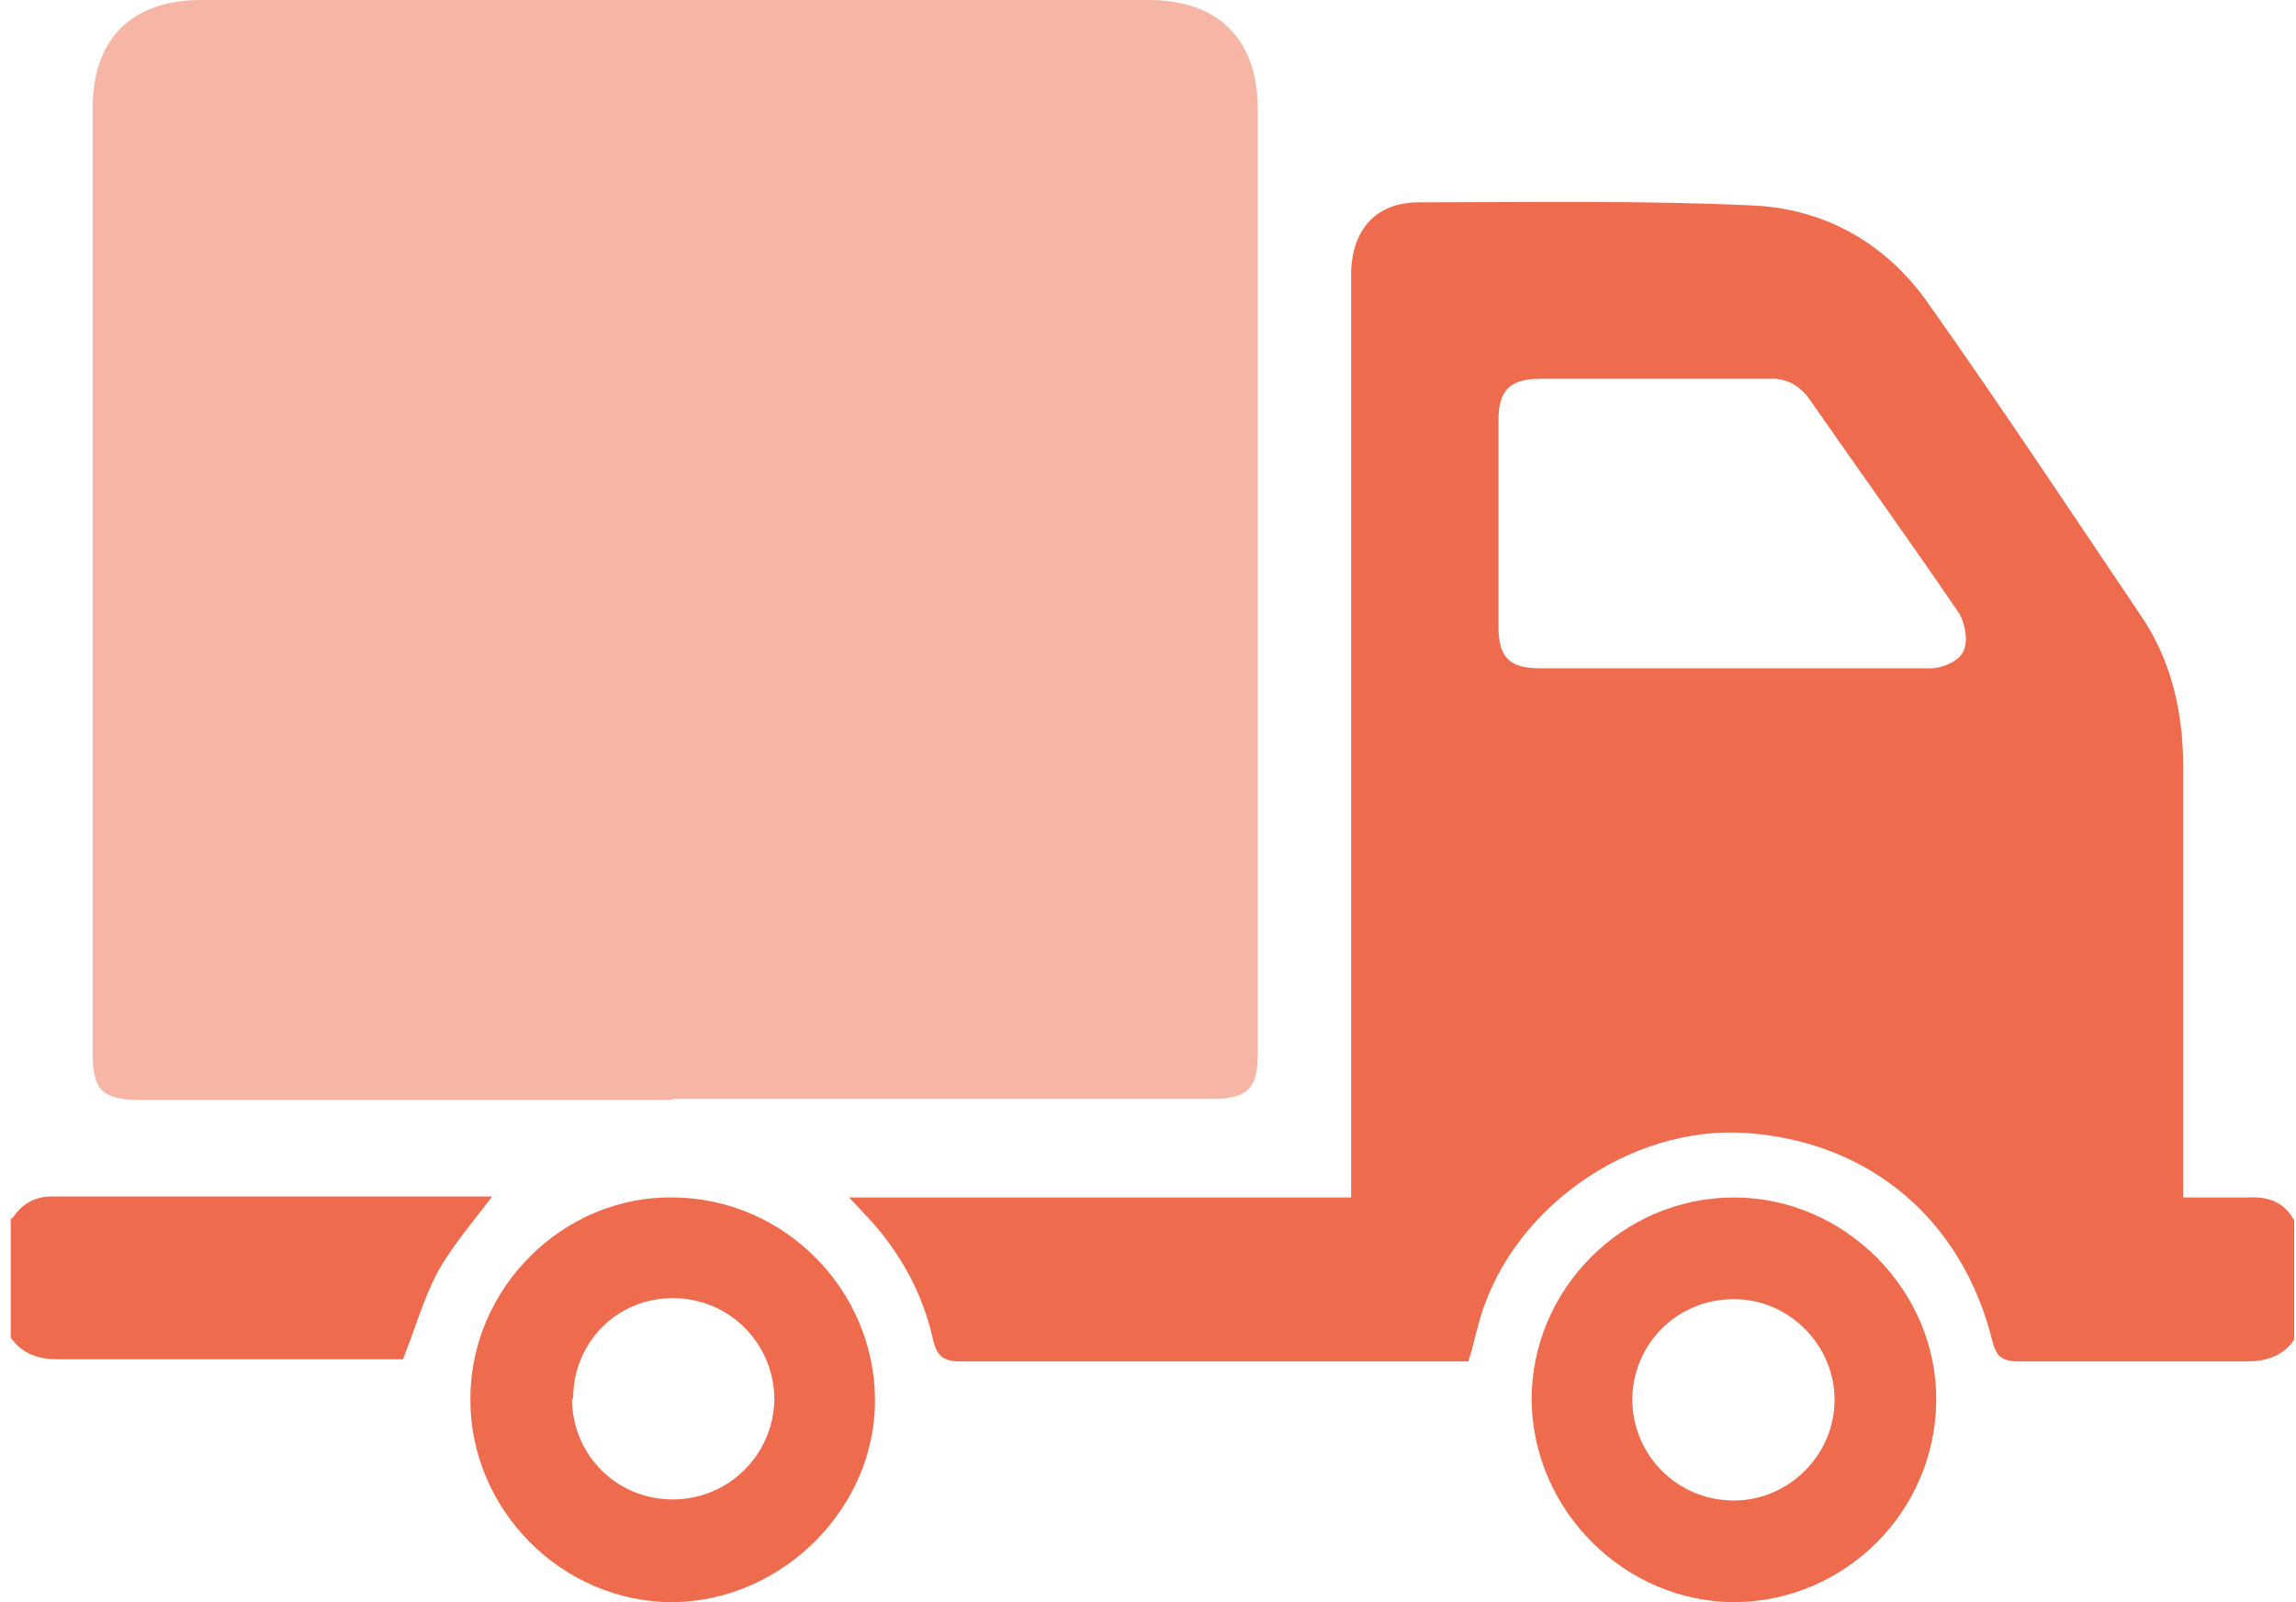
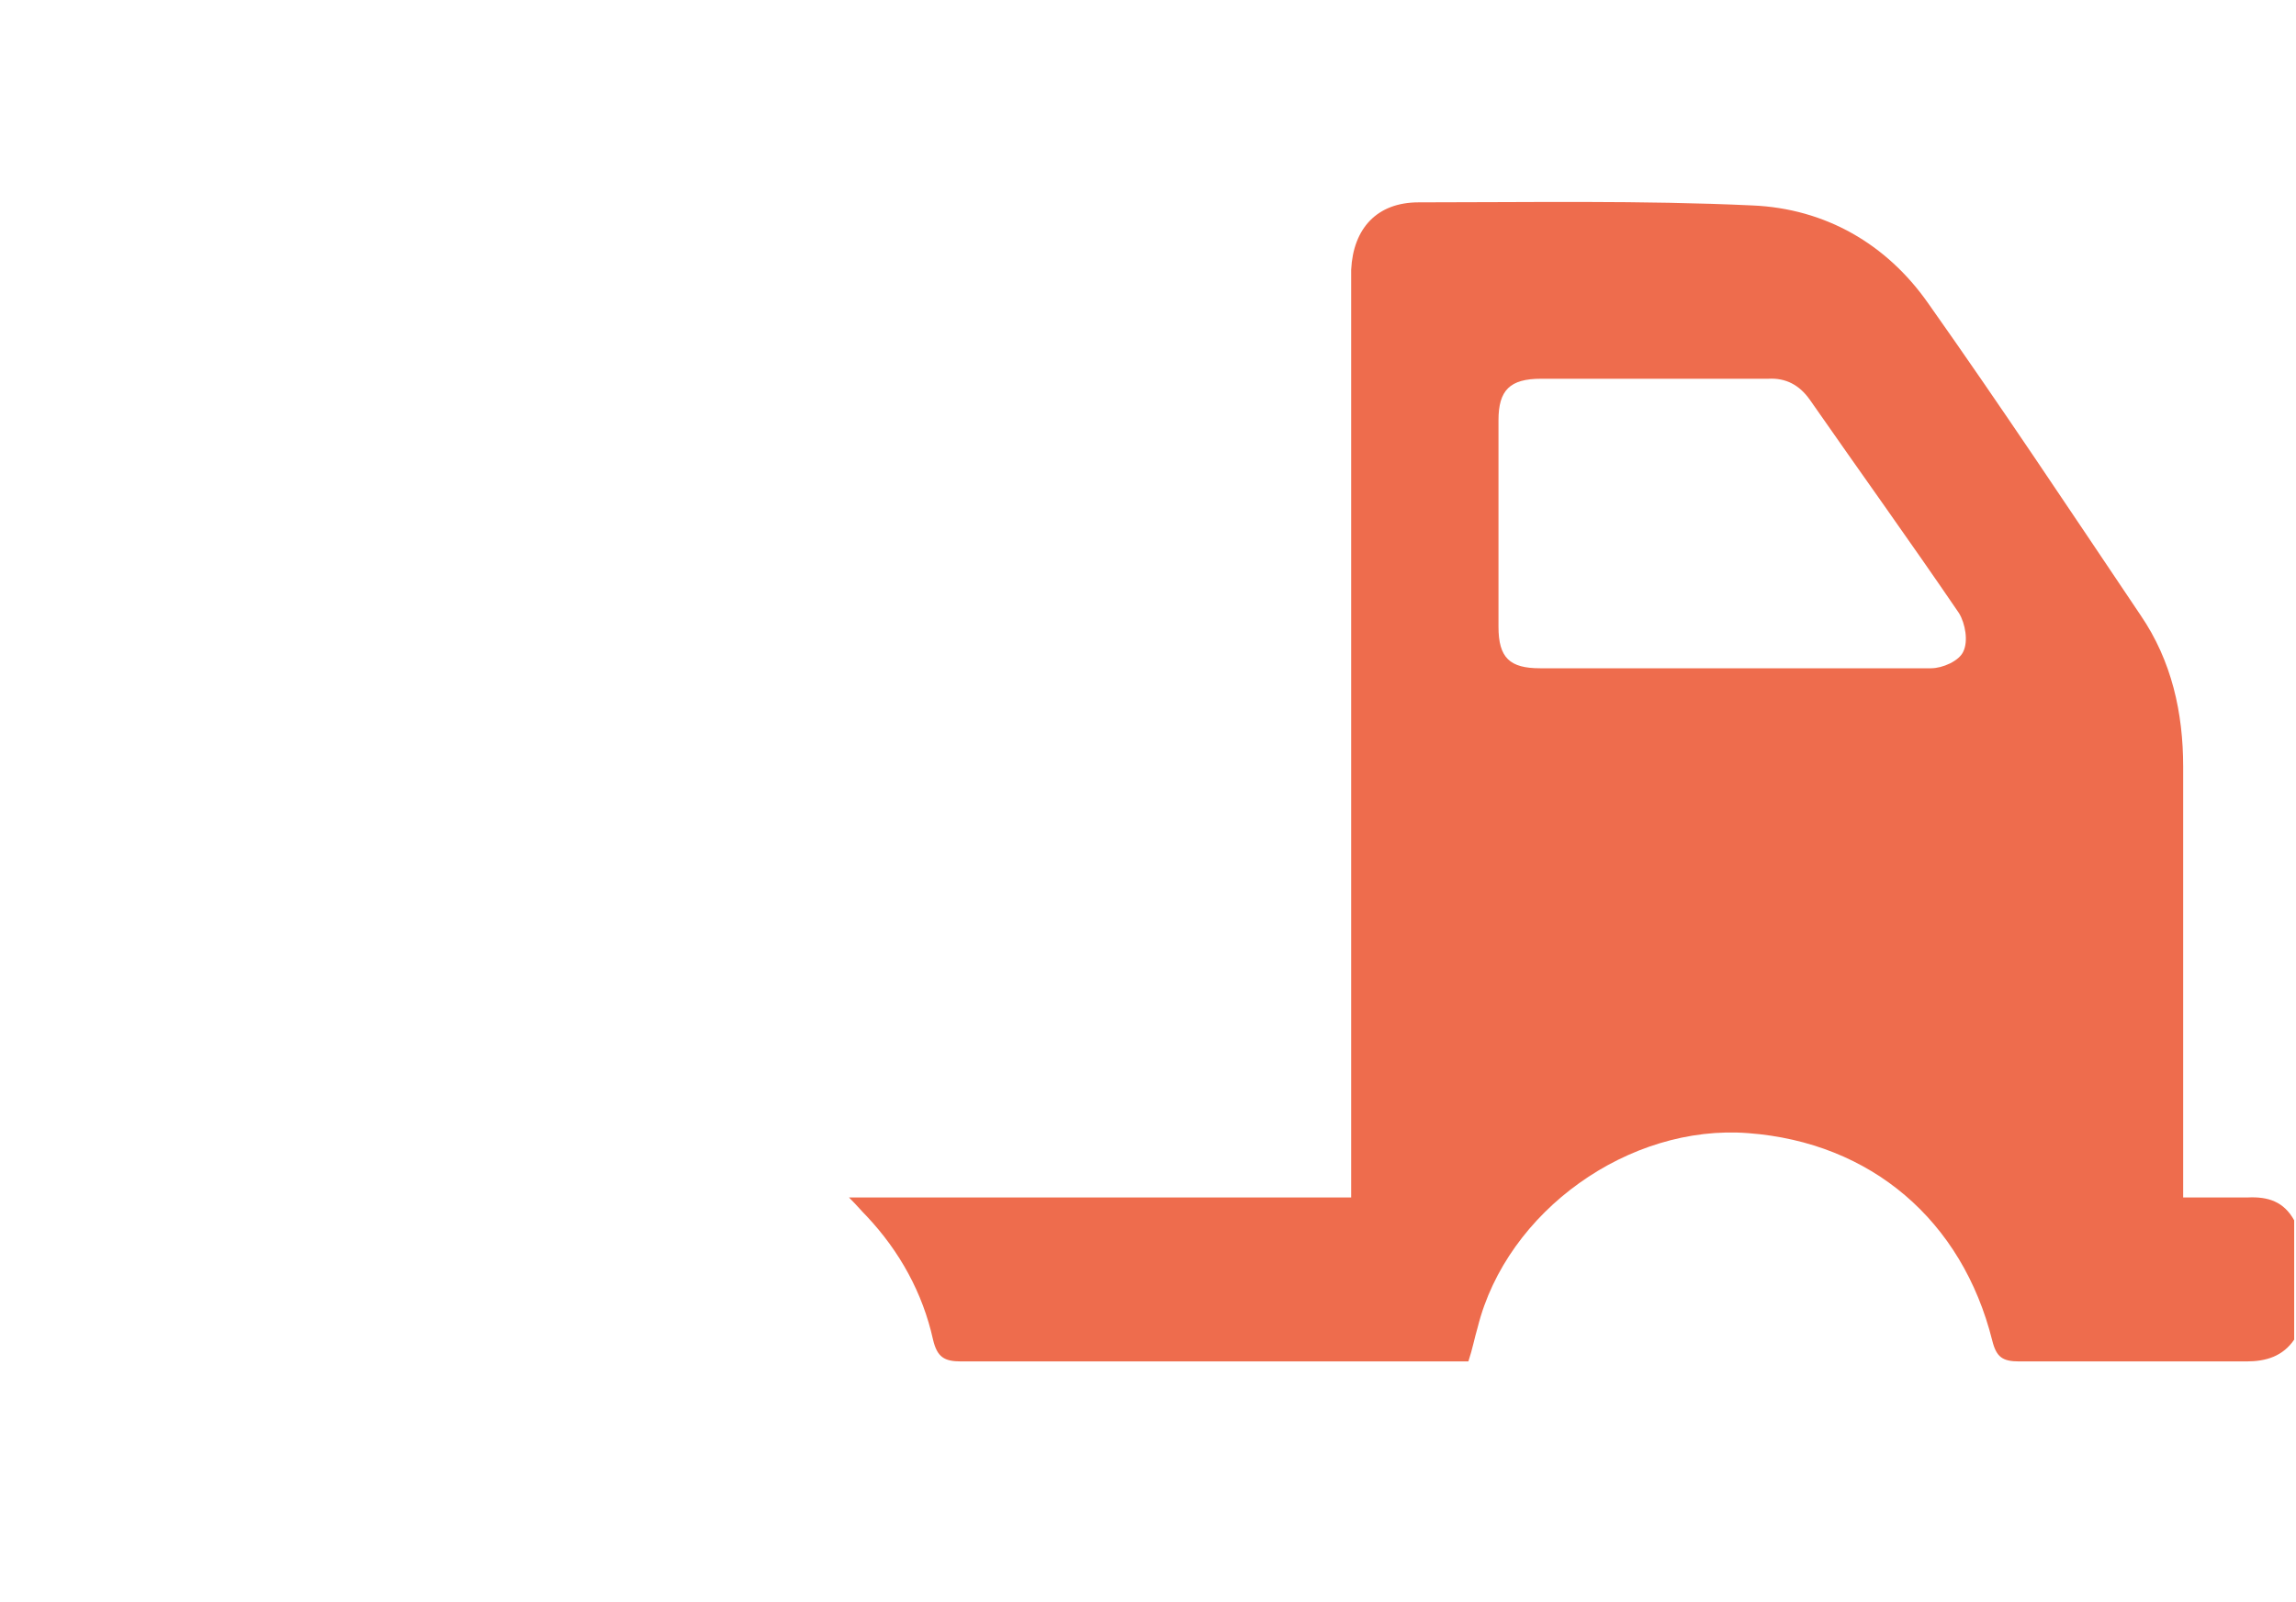
<svg xmlns="http://www.w3.org/2000/svg" width="43" height="30" viewBox="0 0 43 30" fill="none">
  <path d="M42.966 25.084C42.753 25.395 42.442 25.492 42.073 25.492C40.654 25.492 39.236 25.492 37.818 25.492C37.507 25.492 37.39 25.415 37.312 25.104C36.749 22.85 35.039 21.392 32.746 21.218C30.512 21.043 28.219 22.675 27.675 24.851C27.617 25.045 27.578 25.259 27.5 25.492H27.092C24.061 25.492 21.03 25.492 17.999 25.492C17.688 25.492 17.552 25.415 17.474 25.084C17.28 24.21 16.852 23.433 16.231 22.772C16.134 22.675 16.056 22.578 15.9 22.422H25.305V21.839C25.305 16.38 25.305 10.92 25.305 5.46C25.305 5.324 25.305 5.188 25.305 5.052C25.343 4.275 25.79 3.789 26.567 3.789C28.646 3.789 30.745 3.75 32.824 3.847C34.184 3.906 35.33 4.566 36.108 5.674C37.468 7.597 38.77 9.56 40.091 11.522C40.674 12.377 40.887 13.348 40.887 14.359C40.887 16.865 40.887 19.391 40.887 21.898C40.887 22.053 40.887 22.209 40.887 22.422C41.295 22.422 41.703 22.422 42.092 22.422C42.48 22.403 42.772 22.5 42.966 22.85V25.104V25.084ZM32.455 12.513C33.698 12.513 34.922 12.513 36.166 12.513C36.38 12.513 36.69 12.377 36.768 12.202C36.865 12.008 36.807 11.678 36.69 11.483C35.777 10.143 34.825 8.821 33.892 7.481C33.698 7.209 33.446 7.073 33.115 7.092C31.697 7.092 30.279 7.092 28.86 7.092C28.277 7.092 28.064 7.306 28.064 7.869C28.064 9.152 28.064 10.454 28.064 11.736C28.064 12.319 28.277 12.513 28.841 12.513C30.045 12.513 31.231 12.513 32.435 12.513H32.455Z" fill="#EE6C4D" />
-   <path d="M0.221 22.83C0.395 22.558 0.629 22.403 0.978 22.403C3.679 22.403 6.38 22.403 9.061 22.403C9.12 22.403 9.158 22.403 9.217 22.403C8.867 22.869 8.478 23.316 8.206 23.802C7.934 24.307 7.779 24.87 7.546 25.453C6.846 25.453 6.108 25.453 5.35 25.453C3.932 25.453 2.513 25.453 1.095 25.453C0.726 25.453 0.415 25.356 0.201 25.045V22.791L0.221 22.83Z" fill="#EE6C4D" />
-   <path d="M12.616 20.596C9.294 20.596 5.971 20.596 2.649 20.596C1.911 20.596 1.736 20.421 1.736 19.702C1.736 13.834 1.736 7.947 1.736 2.079C1.716 0.738 2.455 0 3.776 0C9.682 0 15.609 0 21.515 0C22.817 0 23.555 0.738 23.555 2.04C23.555 7.947 23.555 13.834 23.555 19.741C23.555 20.382 23.361 20.576 22.701 20.576C19.339 20.576 15.978 20.576 12.597 20.576L12.616 20.596Z" fill="#EE6C4D" fill-opacity="0.5" />
-   <path d="M8.809 26.191C8.809 24.112 10.558 22.383 12.617 22.422C14.677 22.441 16.367 24.132 16.387 26.191C16.406 28.232 14.658 29.98 12.598 30C10.519 30 8.809 28.27 8.809 26.211V26.191ZM10.713 26.191C10.713 27.241 11.549 28.076 12.598 28.076C13.647 28.076 14.483 27.241 14.502 26.211C14.502 25.162 13.667 24.307 12.598 24.307C11.549 24.307 10.733 25.142 10.733 26.191H10.713Z" fill="#EE6C4D" />
-   <path d="M28.684 26.211C28.684 24.132 30.394 22.422 32.473 22.422C34.553 22.422 36.282 24.171 36.262 26.23C36.243 28.31 34.553 29.98 32.493 30C30.433 30 28.704 28.29 28.684 26.211ZM32.473 24.326C31.424 24.326 30.589 25.142 30.569 26.192C30.569 27.241 31.405 28.096 32.473 28.096C33.503 28.096 34.358 27.241 34.358 26.211C34.358 25.181 33.503 24.326 32.473 24.326Z" fill="#EE6C4D" />
</svg>